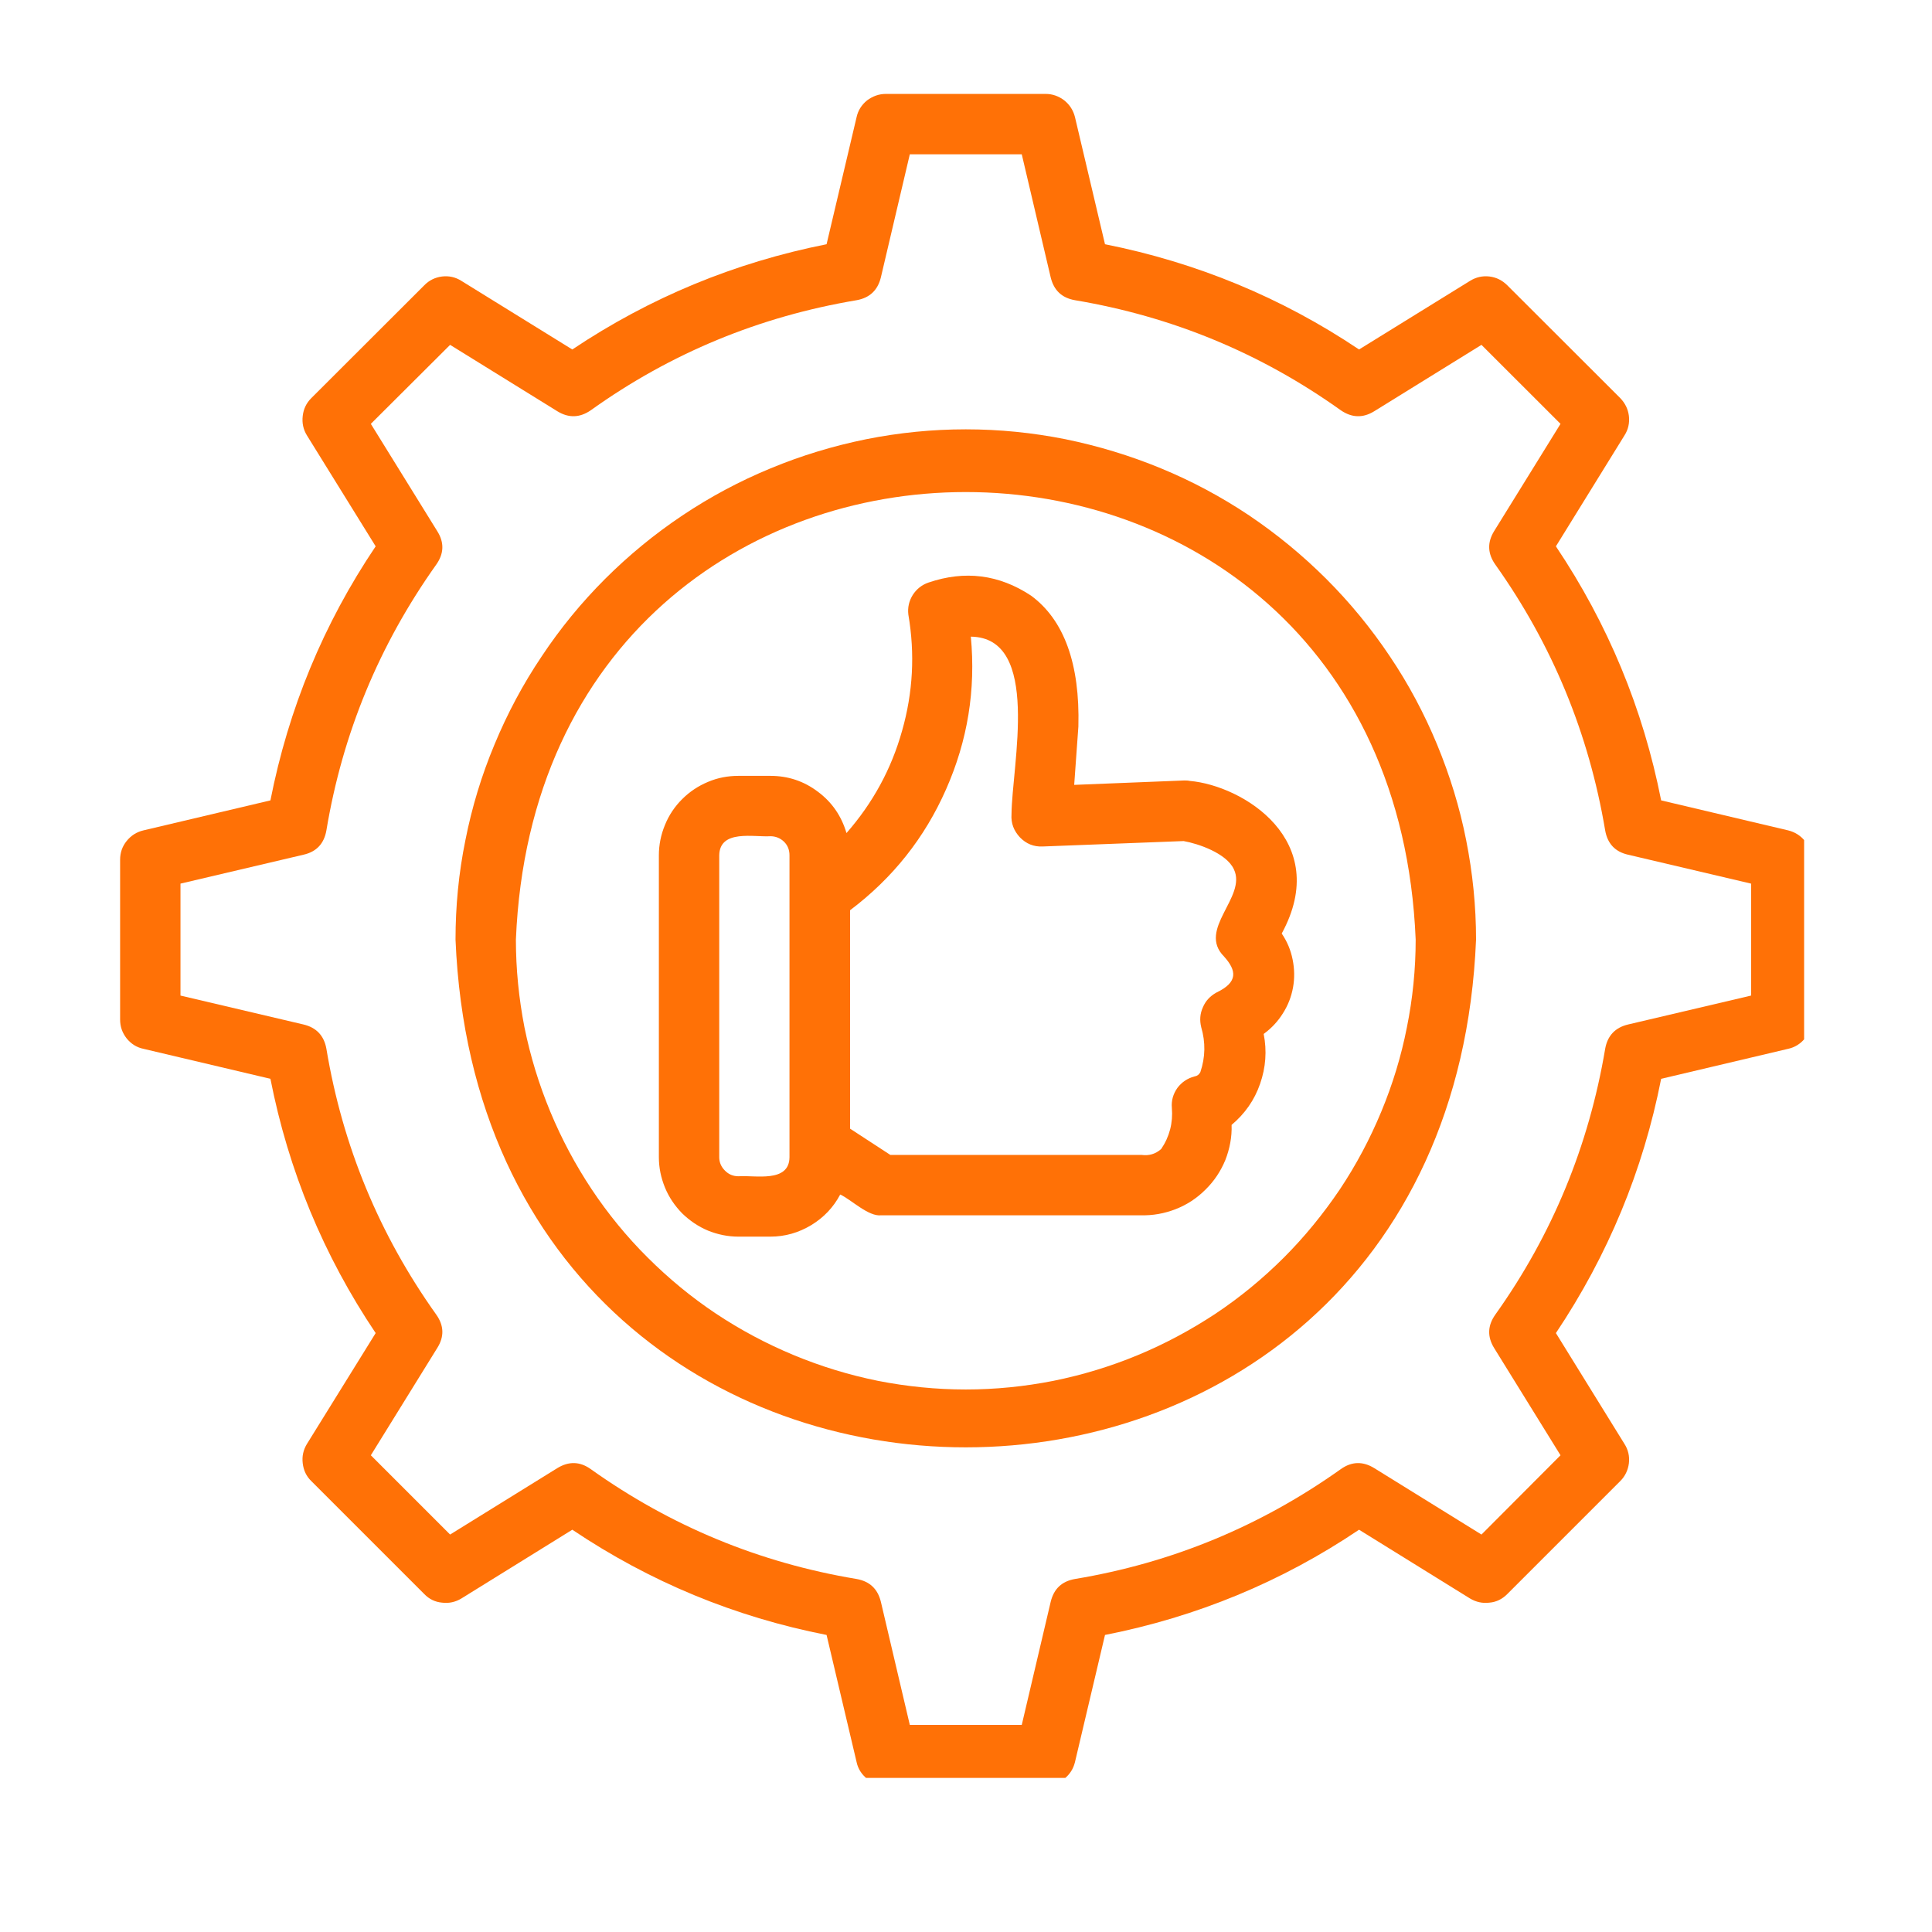
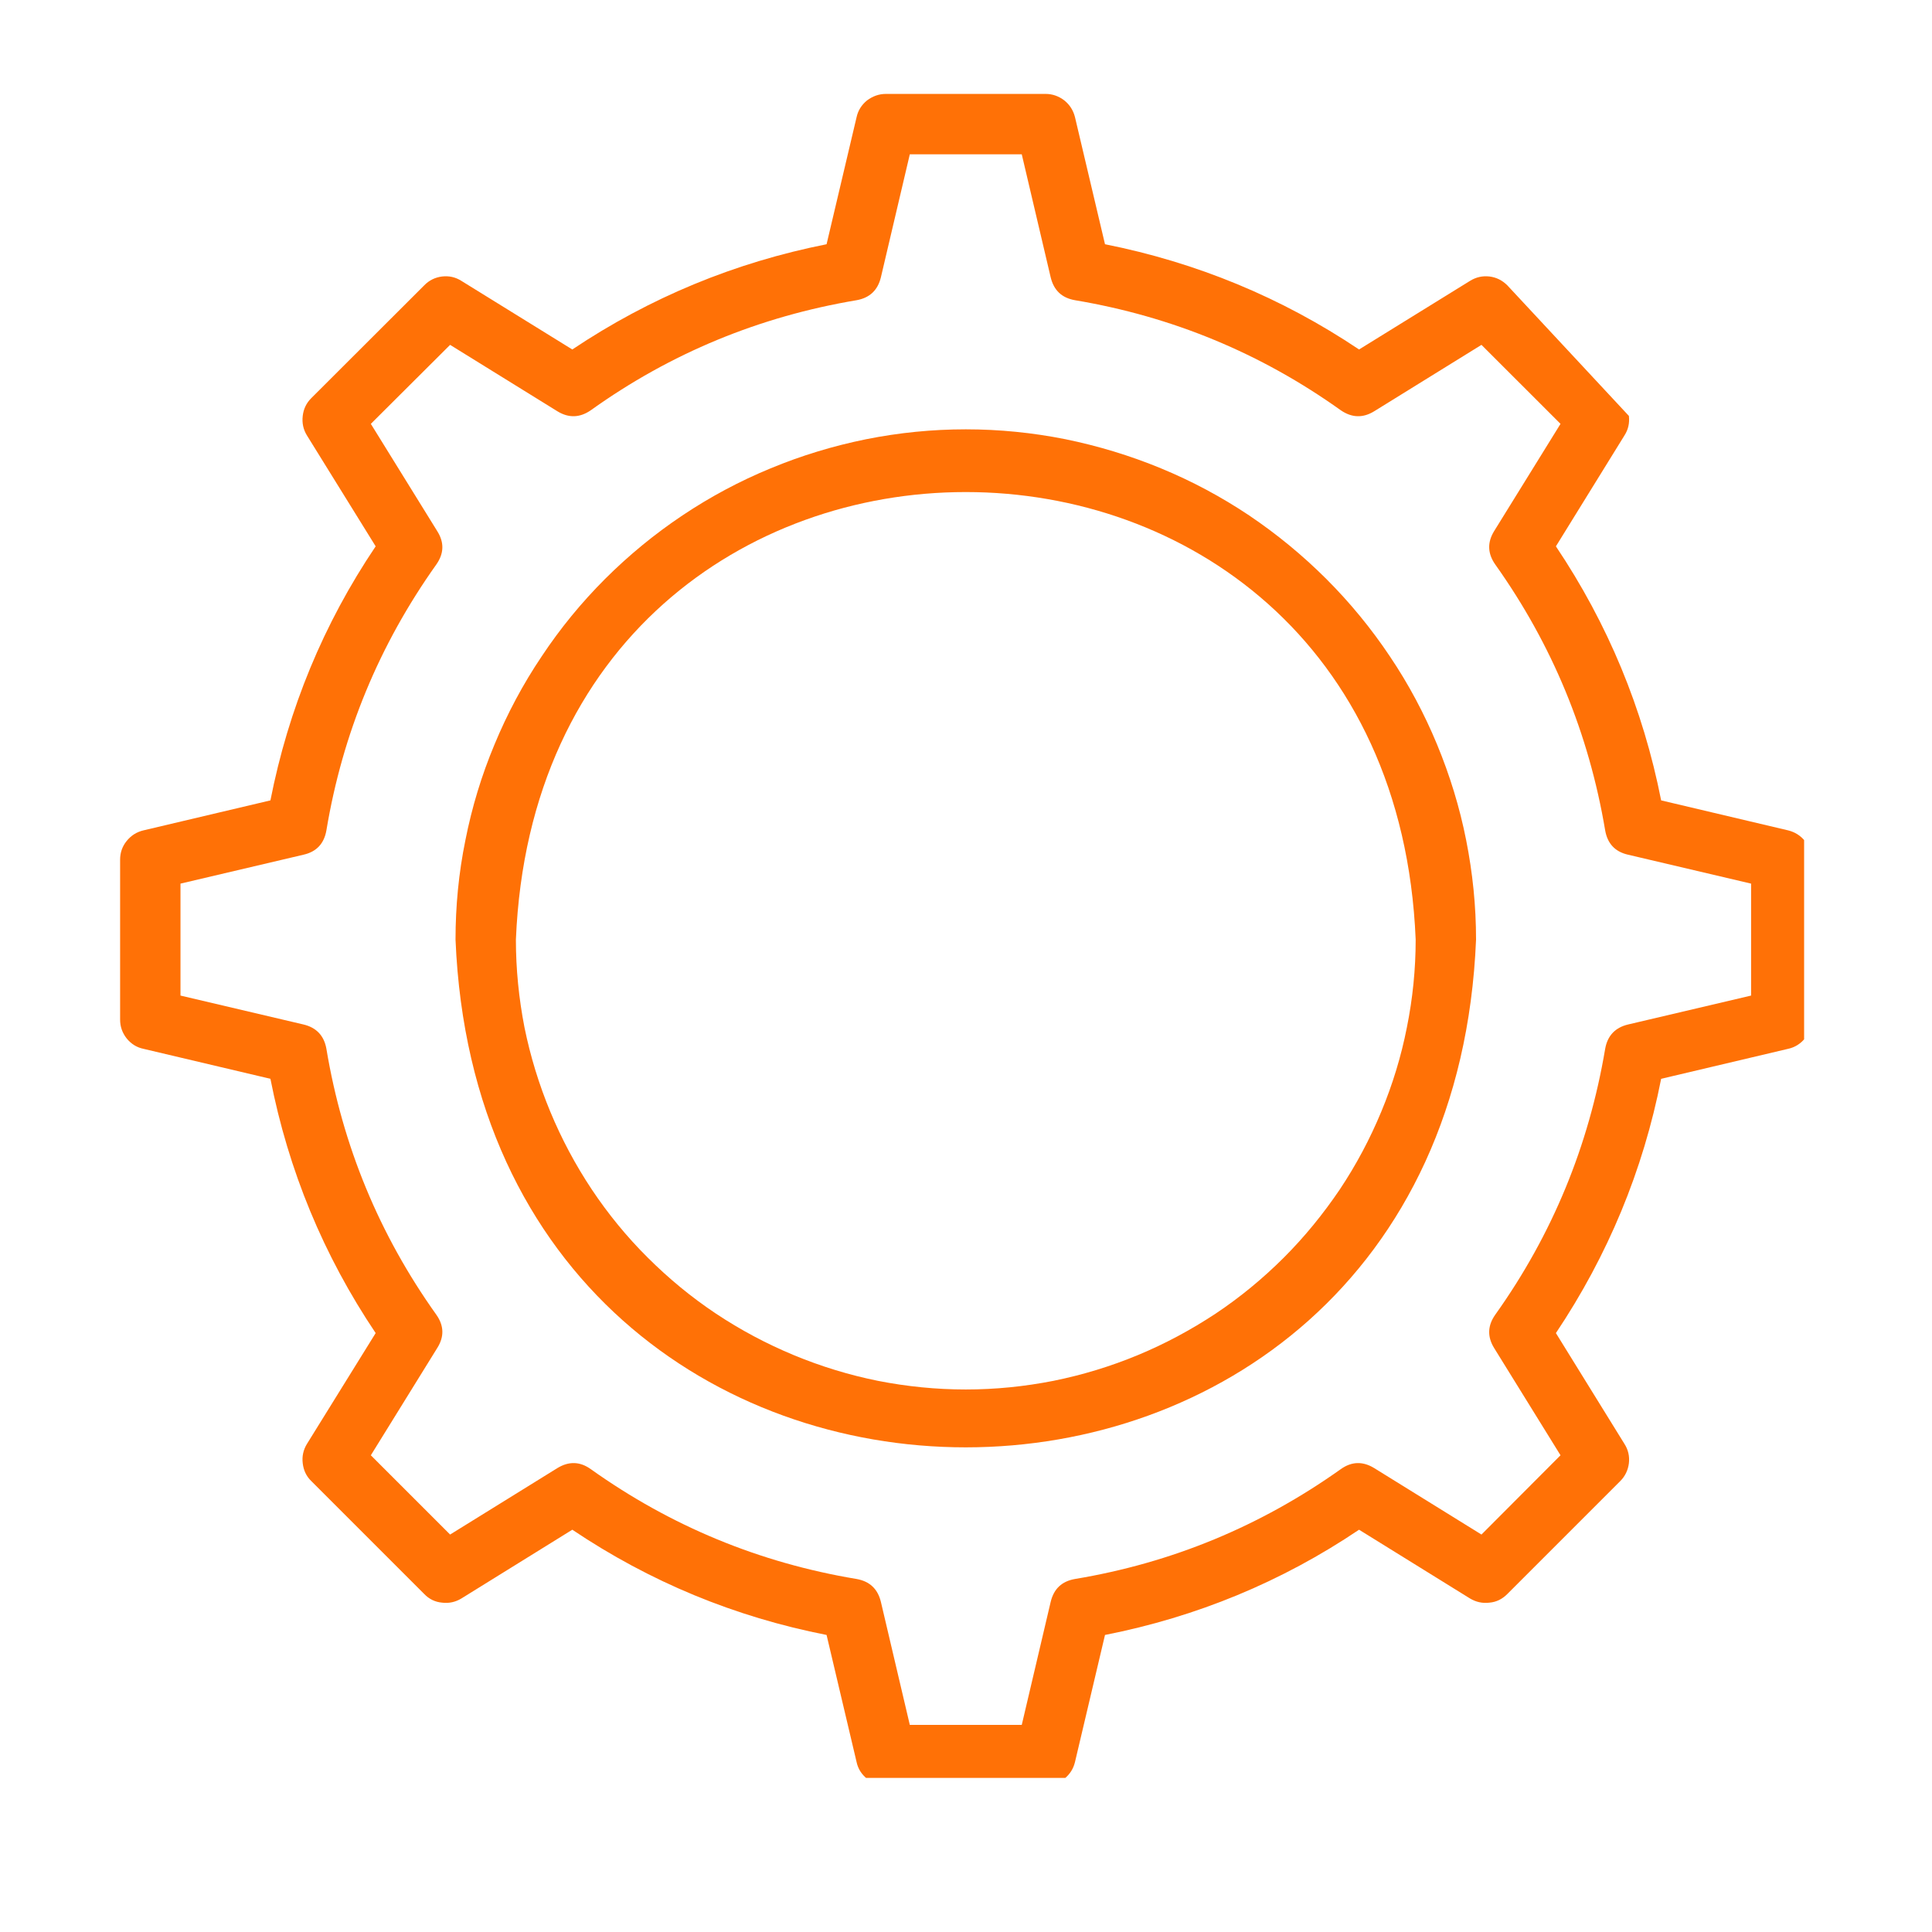
<svg xmlns="http://www.w3.org/2000/svg" width="48" zoomAndPan="magnify" viewBox="0 0 36 36" height="48" preserveAspectRatio="xMidYMid meet" version="1.2">
  <defs>
    <clipPath id="902206cbfa">
      <path d="M 2.238 1.75 L 33.617 1.75 L 33.617 33.129 L 2.238 33.129 Z M 2.238 1.75 " />
    </clipPath>
  </defs>
  <g id="8e90af970d">
    <path style=" stroke:none;fill-rule:nonzero;fill:#ff7106;fill-opacity:1;" d="M 17.996 8 C 17.371 8 16.754 8.062 16.141 8.184 C 15.527 8.309 14.934 8.488 14.359 8.727 C 13.781 8.965 13.234 9.258 12.715 9.605 C 12.195 9.953 11.715 10.348 11.273 10.789 C 10.832 11.23 10.438 11.711 10.094 12.23 C 9.746 12.746 9.453 13.297 9.215 13.871 C 8.973 14.449 8.793 15.043 8.672 15.656 C 8.547 16.266 8.488 16.887 8.488 17.508 C 9.008 30.125 26.984 30.121 27.504 17.508 C 27.504 16.883 27.441 16.266 27.32 15.656 C 27.199 15.043 27.016 14.449 26.777 13.871 C 26.539 13.297 26.246 12.746 25.898 12.23 C 25.551 11.711 25.156 11.23 24.715 10.789 C 24.273 10.348 23.793 9.953 23.277 9.605 C 22.758 9.258 22.211 8.965 21.633 8.727 C 21.055 8.488 20.461 8.309 19.852 8.184 C 19.238 8.062 18.621 8 17.996 8 Z M 17.996 25.891 C 17.445 25.891 16.898 25.836 16.359 25.73 C 15.82 25.621 15.297 25.461 14.789 25.25 C 14.281 25.039 13.797 24.781 13.34 24.477 C 12.883 24.172 12.461 23.824 12.07 23.434 C 11.68 23.047 11.332 22.621 11.027 22.164 C 10.723 21.707 10.465 21.223 10.254 20.715 C 10.043 20.207 9.883 19.684 9.773 19.145 C 9.668 18.605 9.613 18.059 9.613 17.508 C 10.074 6.387 25.918 6.391 26.379 17.508 C 26.379 18.059 26.324 18.605 26.215 19.145 C 26.109 19.684 25.949 20.207 25.738 20.715 C 25.527 21.223 25.27 21.707 24.965 22.164 C 24.656 22.621 24.309 23.047 23.922 23.434 C 23.531 23.824 23.109 24.172 22.652 24.477 C 22.191 24.781 21.711 25.039 21.203 25.25 C 20.695 25.461 20.168 25.621 19.629 25.73 C 19.09 25.836 18.547 25.891 17.996 25.891 Z M 17.996 25.891 " />
-     <path style=" stroke:none;fill-rule:nonzero;fill:#ff7106;fill-opacity:1;" d="M 22.168 14.551 C 22.133 14.543 22.102 14.543 22.066 14.543 L 20.016 14.625 L 20.094 13.539 C 20.125 12.371 19.828 11.551 19.211 11.098 C 18.613 10.703 17.977 10.625 17.301 10.855 C 17.176 10.898 17.078 10.977 17.008 11.086 C 16.938 11.199 16.91 11.32 16.926 11.453 C 17.051 12.184 17.012 12.906 16.809 13.617 C 16.609 14.332 16.262 14.965 15.773 15.523 C 15.68 15.207 15.504 14.949 15.242 14.754 C 14.98 14.555 14.684 14.457 14.355 14.457 L 13.762 14.457 C 13.562 14.457 13.375 14.492 13.191 14.57 C 13.012 14.645 12.852 14.75 12.711 14.891 C 12.574 15.027 12.465 15.188 12.391 15.371 C 12.316 15.551 12.277 15.742 12.277 15.938 L 12.277 21.562 C 12.277 21.758 12.316 21.945 12.391 22.129 C 12.465 22.309 12.574 22.469 12.711 22.609 C 12.852 22.746 13.012 22.855 13.191 22.93 C 13.375 23.004 13.562 23.043 13.762 23.043 L 14.355 23.043 C 14.629 23.043 14.883 22.969 15.117 22.828 C 15.348 22.688 15.531 22.496 15.656 22.258 C 15.855 22.348 16.184 22.676 16.422 22.645 L 21.25 22.645 C 21.477 22.652 21.695 22.613 21.906 22.531 C 22.117 22.449 22.301 22.328 22.461 22.168 C 22.625 22.008 22.746 21.824 22.832 21.617 C 22.914 21.406 22.957 21.188 22.949 20.961 C 23.195 20.754 23.375 20.5 23.48 20.195 C 23.586 19.891 23.609 19.582 23.547 19.266 C 23.691 19.16 23.809 19.035 23.902 18.887 C 24 18.734 24.062 18.574 24.094 18.398 C 24.125 18.227 24.121 18.051 24.086 17.879 C 24.051 17.703 23.984 17.543 23.883 17.395 C 24.828 15.66 23.16 14.637 22.168 14.551 Z M 14.711 21.562 C 14.707 22.047 14.066 21.895 13.762 21.918 C 13.66 21.918 13.578 21.883 13.508 21.812 C 13.438 21.742 13.402 21.66 13.402 21.562 L 13.402 15.938 C 13.41 15.449 14.051 15.602 14.355 15.582 C 14.453 15.582 14.539 15.617 14.609 15.684 C 14.68 15.754 14.711 15.84 14.711 15.938 Z M 22.809 17.824 C 23.043 18.086 23.074 18.301 22.664 18.496 C 22.551 18.559 22.465 18.648 22.414 18.77 C 22.359 18.891 22.352 19.012 22.383 19.141 C 22.465 19.422 22.461 19.699 22.367 19.977 C 22.344 20.023 22.305 20.051 22.254 20.059 C 22.125 20.094 22.02 20.164 21.938 20.273 C 21.859 20.387 21.824 20.508 21.836 20.645 C 21.859 20.922 21.793 21.18 21.637 21.41 C 21.531 21.504 21.41 21.539 21.27 21.52 L 16.59 21.52 L 15.84 21.031 L 15.84 16.961 C 16.633 16.363 17.23 15.613 17.629 14.707 C 18.031 13.797 18.184 12.852 18.09 11.863 C 19.406 11.879 18.855 14.258 18.848 15.172 C 18.836 15.34 18.891 15.48 19.004 15.602 C 19.121 15.723 19.262 15.781 19.43 15.773 L 22.055 15.672 C 22.324 15.719 22.855 15.898 22.992 16.199 C 23.238 16.715 22.301 17.316 22.809 17.824 Z M 22.809 17.824 " />
    <g clip-rule="nonzero" clip-path="url(#902206cbfa)">
-       <path style=" stroke:none;fill-rule:nonzero;fill:#ff7106;fill-opacity:1;" d="M 33.32 15.473 L 30.953 14.914 C 30.617 13.207 29.961 11.625 28.992 10.18 L 30.27 8.113 C 30.34 8.004 30.367 7.883 30.352 7.75 C 30.336 7.621 30.281 7.512 30.191 7.418 L 28.086 5.316 C 27.992 5.223 27.883 5.168 27.754 5.152 C 27.625 5.137 27.504 5.164 27.391 5.234 L 25.324 6.512 C 23.879 5.543 22.297 4.891 20.59 4.551 L 20.031 2.184 C 20 2.059 19.934 1.953 19.832 1.871 C 19.73 1.793 19.613 1.75 19.484 1.75 L 16.508 1.75 C 16.375 1.75 16.262 1.793 16.156 1.871 C 16.055 1.953 15.988 2.059 15.961 2.184 L 15.402 4.551 C 13.691 4.891 12.113 5.543 10.664 6.512 L 8.598 5.234 C 8.488 5.164 8.367 5.137 8.238 5.152 C 8.109 5.168 7.996 5.223 7.906 5.316 L 5.801 7.418 C 5.707 7.512 5.656 7.621 5.641 7.75 C 5.625 7.883 5.652 8.004 5.719 8.113 L 7 10.18 C 6.027 11.625 5.375 13.207 5.039 14.914 L 2.672 15.473 C 2.543 15.504 2.441 15.57 2.359 15.672 C 2.277 15.773 2.238 15.891 2.238 16.02 L 2.238 18.996 C 2.238 19.129 2.277 19.242 2.359 19.348 C 2.441 19.449 2.543 19.516 2.672 19.543 L 5.039 20.102 C 5.375 21.812 6.027 23.391 7 24.84 L 5.719 26.906 C 5.652 27.016 5.625 27.137 5.641 27.266 C 5.656 27.395 5.707 27.508 5.801 27.598 L 7.906 29.703 C 7.996 29.797 8.109 29.852 8.238 29.863 C 8.367 29.879 8.488 29.852 8.598 29.785 L 10.664 28.504 C 12.113 29.477 13.691 30.129 15.402 30.465 L 15.961 32.832 C 15.988 32.961 16.055 33.062 16.156 33.145 C 16.262 33.227 16.375 33.266 16.508 33.266 L 19.484 33.266 C 19.613 33.266 19.73 33.227 19.832 33.145 C 19.934 33.062 20 32.961 20.031 32.832 L 20.59 30.465 C 22.297 30.129 23.879 29.477 25.324 28.504 L 27.391 29.785 C 27.504 29.852 27.621 29.879 27.754 29.863 C 27.883 29.852 27.992 29.797 28.086 29.703 L 30.191 27.598 C 30.281 27.508 30.336 27.395 30.352 27.266 C 30.367 27.137 30.34 27.016 30.27 26.906 L 28.992 24.84 C 29.961 23.391 30.617 21.812 30.953 20.102 L 33.32 19.543 C 33.445 19.516 33.551 19.449 33.633 19.348 C 33.711 19.242 33.754 19.129 33.754 18.996 L 33.754 16.02 C 33.754 15.891 33.711 15.773 33.633 15.672 C 33.551 15.57 33.445 15.504 33.32 15.473 Z M 32.629 18.551 L 30.336 19.09 C 30.094 19.148 29.953 19.301 29.91 19.543 C 29.605 21.352 28.926 23.004 27.863 24.496 C 27.719 24.699 27.711 24.906 27.84 25.117 L 29.078 27.117 L 27.605 28.594 L 25.605 27.355 C 25.395 27.227 25.188 27.23 24.984 27.375 C 23.488 28.438 21.84 29.121 20.031 29.422 C 19.785 29.465 19.637 29.605 19.578 29.848 L 19.039 32.141 L 16.953 32.141 L 16.414 29.848 C 16.355 29.605 16.203 29.465 15.961 29.422 C 14.152 29.121 12.5 28.438 11.008 27.375 C 10.805 27.23 10.598 27.227 10.387 27.355 L 8.387 28.594 L 6.91 27.117 L 8.148 25.117 C 8.281 24.906 8.273 24.699 8.129 24.496 C 7.066 23.004 6.383 21.352 6.082 19.543 C 6.039 19.301 5.898 19.148 5.656 19.09 L 3.363 18.551 L 3.363 16.465 L 5.656 15.926 C 5.898 15.871 6.039 15.719 6.082 15.473 C 6.383 13.664 7.066 12.016 8.129 10.52 C 8.273 10.316 8.281 10.109 8.148 9.898 L 6.91 7.898 L 8.387 6.426 L 10.387 7.664 C 10.598 7.793 10.805 7.785 11.008 7.645 C 12.5 6.578 14.152 5.898 15.961 5.594 C 16.203 5.551 16.355 5.41 16.414 5.168 L 16.953 2.875 L 19.039 2.875 L 19.578 5.168 C 19.637 5.41 19.785 5.551 20.031 5.594 C 21.84 5.898 23.488 6.578 24.984 7.645 C 25.188 7.785 25.395 7.793 25.605 7.664 L 27.605 6.426 L 29.078 7.898 L 27.84 9.898 C 27.711 10.109 27.719 10.316 27.863 10.52 C 28.926 12.016 29.605 13.664 29.91 15.473 C 29.953 15.719 30.094 15.871 30.336 15.926 L 32.629 16.465 Z M 32.629 18.551 " />
+       <path style=" stroke:none;fill-rule:nonzero;fill:#ff7106;fill-opacity:1;" d="M 33.32 15.473 L 30.953 14.914 C 30.617 13.207 29.961 11.625 28.992 10.18 L 30.27 8.113 C 30.34 8.004 30.367 7.883 30.352 7.75 L 28.086 5.316 C 27.992 5.223 27.883 5.168 27.754 5.152 C 27.625 5.137 27.504 5.164 27.391 5.234 L 25.324 6.512 C 23.879 5.543 22.297 4.891 20.59 4.551 L 20.031 2.184 C 20 2.059 19.934 1.953 19.832 1.871 C 19.73 1.793 19.613 1.75 19.484 1.75 L 16.508 1.75 C 16.375 1.75 16.262 1.793 16.156 1.871 C 16.055 1.953 15.988 2.059 15.961 2.184 L 15.402 4.551 C 13.691 4.891 12.113 5.543 10.664 6.512 L 8.598 5.234 C 8.488 5.164 8.367 5.137 8.238 5.152 C 8.109 5.168 7.996 5.223 7.906 5.316 L 5.801 7.418 C 5.707 7.512 5.656 7.621 5.641 7.75 C 5.625 7.883 5.652 8.004 5.719 8.113 L 7 10.18 C 6.027 11.625 5.375 13.207 5.039 14.914 L 2.672 15.473 C 2.543 15.504 2.441 15.57 2.359 15.672 C 2.277 15.773 2.238 15.891 2.238 16.02 L 2.238 18.996 C 2.238 19.129 2.277 19.242 2.359 19.348 C 2.441 19.449 2.543 19.516 2.672 19.543 L 5.039 20.102 C 5.375 21.812 6.027 23.391 7 24.84 L 5.719 26.906 C 5.652 27.016 5.625 27.137 5.641 27.266 C 5.656 27.395 5.707 27.508 5.801 27.598 L 7.906 29.703 C 7.996 29.797 8.109 29.852 8.238 29.863 C 8.367 29.879 8.488 29.852 8.598 29.785 L 10.664 28.504 C 12.113 29.477 13.691 30.129 15.402 30.465 L 15.961 32.832 C 15.988 32.961 16.055 33.062 16.156 33.145 C 16.262 33.227 16.375 33.266 16.508 33.266 L 19.484 33.266 C 19.613 33.266 19.73 33.227 19.832 33.145 C 19.934 33.062 20 32.961 20.031 32.832 L 20.59 30.465 C 22.297 30.129 23.879 29.477 25.324 28.504 L 27.391 29.785 C 27.504 29.852 27.621 29.879 27.754 29.863 C 27.883 29.852 27.992 29.797 28.086 29.703 L 30.191 27.598 C 30.281 27.508 30.336 27.395 30.352 27.266 C 30.367 27.137 30.34 27.016 30.27 26.906 L 28.992 24.84 C 29.961 23.391 30.617 21.812 30.953 20.102 L 33.32 19.543 C 33.445 19.516 33.551 19.449 33.633 19.348 C 33.711 19.242 33.754 19.129 33.754 18.996 L 33.754 16.02 C 33.754 15.891 33.711 15.773 33.633 15.672 C 33.551 15.57 33.445 15.504 33.32 15.473 Z M 32.629 18.551 L 30.336 19.09 C 30.094 19.148 29.953 19.301 29.91 19.543 C 29.605 21.352 28.926 23.004 27.863 24.496 C 27.719 24.699 27.711 24.906 27.84 25.117 L 29.078 27.117 L 27.605 28.594 L 25.605 27.355 C 25.395 27.227 25.188 27.23 24.984 27.375 C 23.488 28.438 21.84 29.121 20.031 29.422 C 19.785 29.465 19.637 29.605 19.578 29.848 L 19.039 32.141 L 16.953 32.141 L 16.414 29.848 C 16.355 29.605 16.203 29.465 15.961 29.422 C 14.152 29.121 12.5 28.438 11.008 27.375 C 10.805 27.23 10.598 27.227 10.387 27.355 L 8.387 28.594 L 6.91 27.117 L 8.148 25.117 C 8.281 24.906 8.273 24.699 8.129 24.496 C 7.066 23.004 6.383 21.352 6.082 19.543 C 6.039 19.301 5.898 19.148 5.656 19.09 L 3.363 18.551 L 3.363 16.465 L 5.656 15.926 C 5.898 15.871 6.039 15.719 6.082 15.473 C 6.383 13.664 7.066 12.016 8.129 10.52 C 8.273 10.316 8.281 10.109 8.148 9.898 L 6.91 7.898 L 8.387 6.426 L 10.387 7.664 C 10.598 7.793 10.805 7.785 11.008 7.645 C 12.5 6.578 14.152 5.898 15.961 5.594 C 16.203 5.551 16.355 5.41 16.414 5.168 L 16.953 2.875 L 19.039 2.875 L 19.578 5.168 C 19.637 5.41 19.785 5.551 20.031 5.594 C 21.84 5.898 23.488 6.578 24.984 7.645 C 25.188 7.785 25.395 7.793 25.605 7.664 L 27.605 6.426 L 29.078 7.898 L 27.84 9.898 C 27.711 10.109 27.719 10.316 27.863 10.52 C 28.926 12.016 29.605 13.664 29.91 15.473 C 29.953 15.719 30.094 15.871 30.336 15.926 L 32.629 16.465 Z M 32.629 18.551 " />
    </g>
  </g>
</svg>